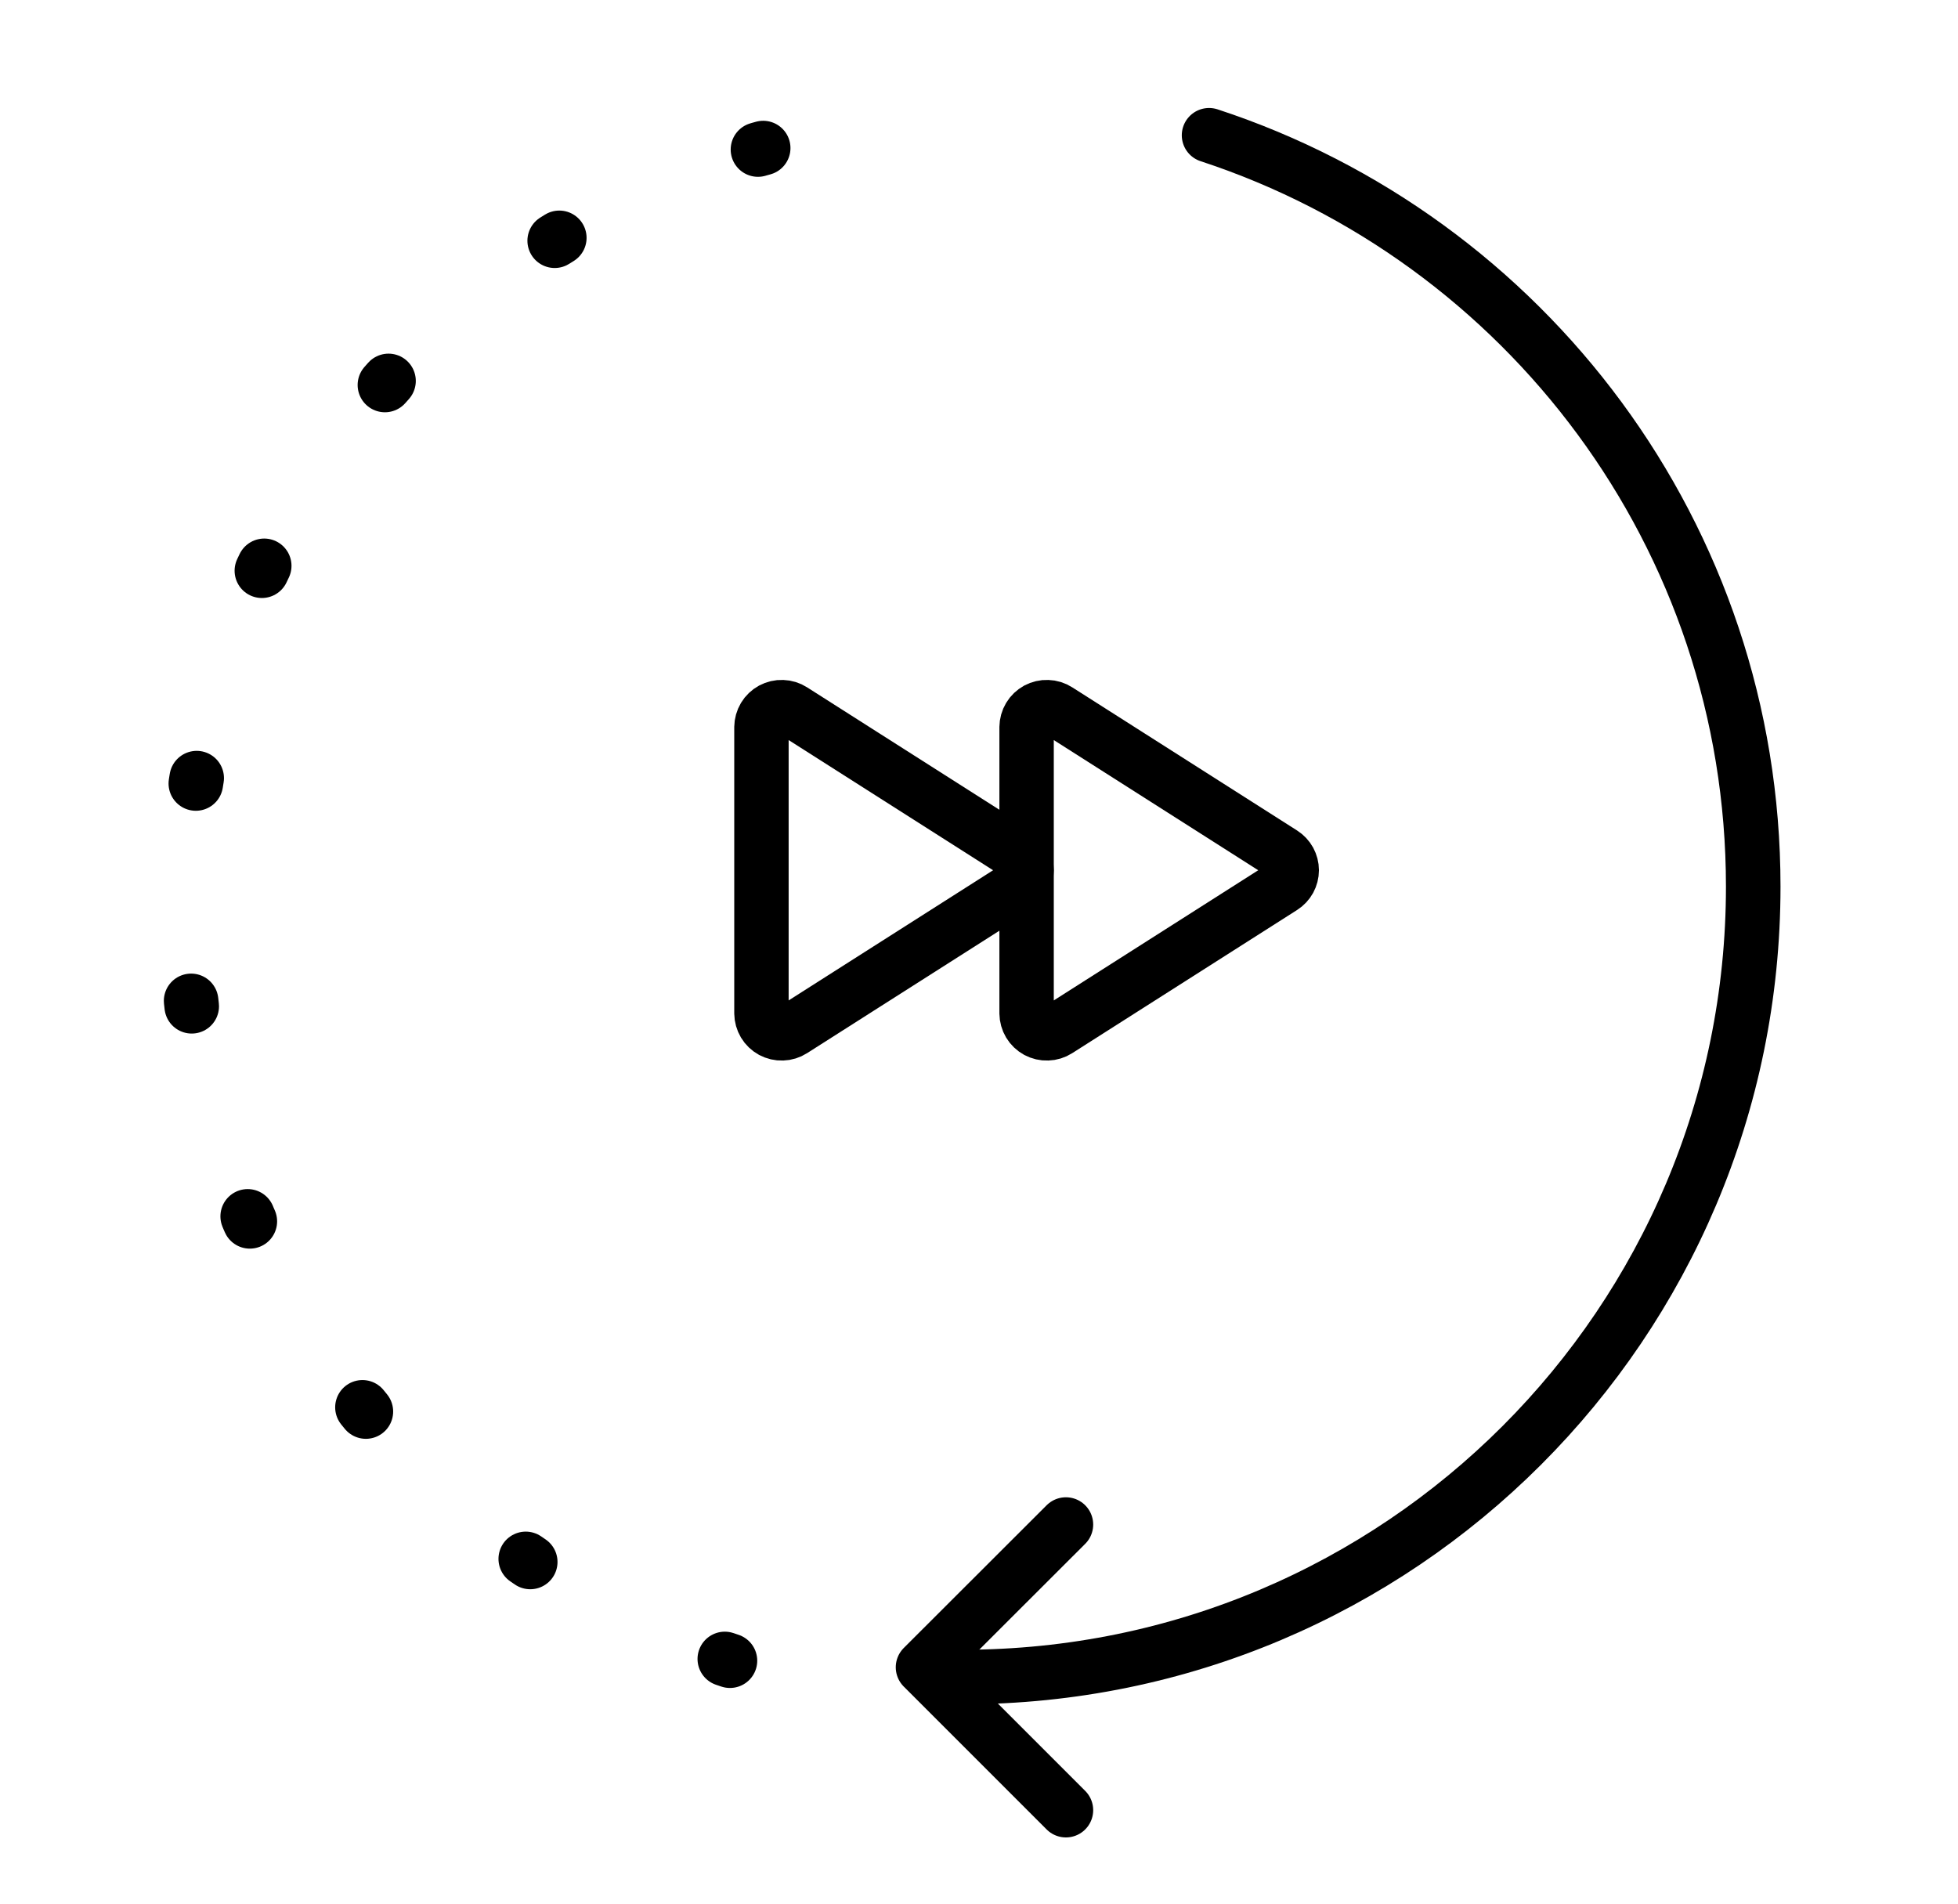
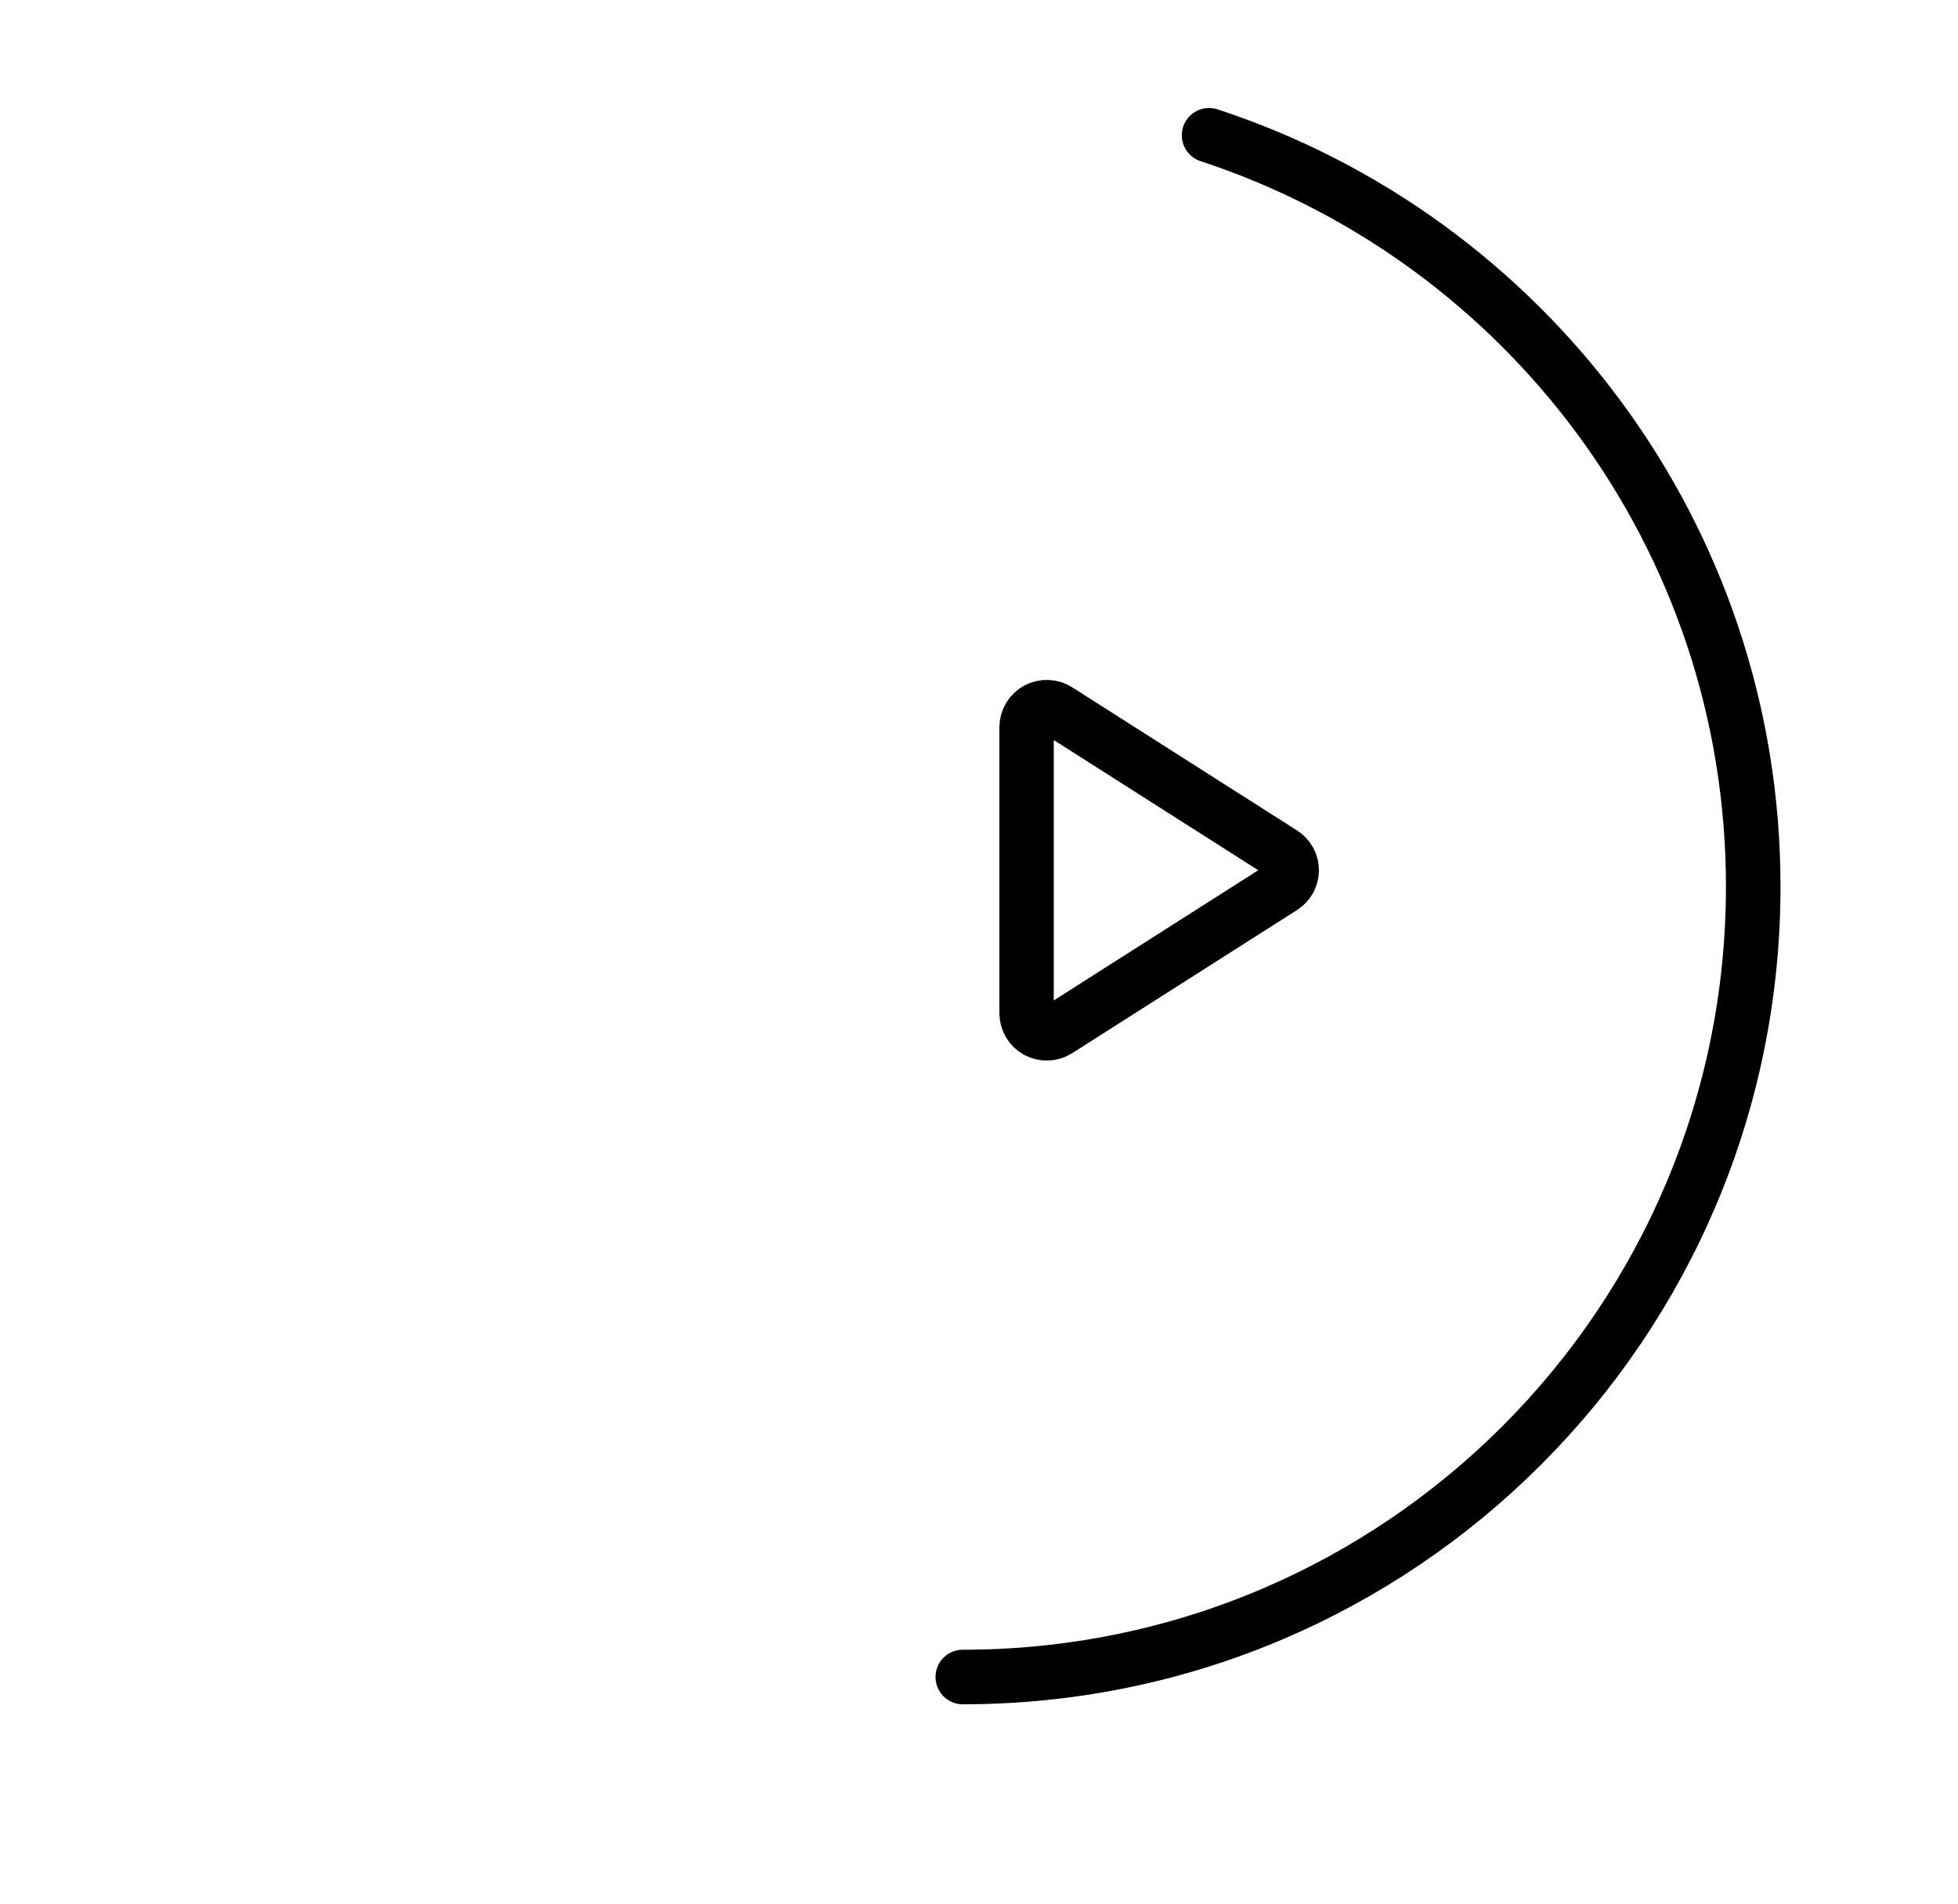
<svg xmlns="http://www.w3.org/2000/svg" fill="none" viewBox="0 0 36 35" height="35" width="36">
-   <path stroke-dasharray="0.1 4.01" stroke-linejoin="round" stroke-linecap="round" stroke-width="1.003" stroke="black" d="M13.421 30.533C7.613 28.629 3.417 23.164 3.417 16.72C3.417 8.694 9.923 2.188 17.95 2.188" />
  <path stroke-linejoin="round" stroke-linecap="round" stroke-width="1.003" stroke="black" d="M22.23 2.487C28.039 4.391 32.235 9.857 32.235 16.3C32.235 24.326 25.728 30.833 17.702 30.833" />
-   <path stroke-linejoin="round" stroke-linecap="round" stroke-width="1.003" stroke="black" d="M19.598 33.281L16.971 30.654L19.598 28.03" />
  <g clip-path="url(#clip0_396_3250)">
-     <path stroke-linejoin="round" stroke-linecap="round" stroke="black" d="M14 13.368V18.632C14.001 18.698 14.019 18.763 14.053 18.82C14.087 18.877 14.136 18.923 14.194 18.955C14.253 18.986 14.318 19.002 14.384 18.999C14.451 18.997 14.515 18.977 14.571 18.941L18.705 16.309C18.757 16.276 18.8 16.23 18.83 16.176C18.859 16.122 18.875 16.062 18.875 16C18.875 15.938 18.859 15.878 18.83 15.824C18.8 15.77 18.757 15.724 18.705 15.691L14.571 13.059C14.515 13.023 14.451 13.003 14.384 13.001C14.318 12.998 14.253 13.014 14.194 13.045C14.136 13.077 14.087 13.123 14.053 13.18C14.019 13.237 14.001 13.302 14 13.368Z" />
    <path stroke-linejoin="round" stroke-linecap="round" stroke="black" d="M18.875 13.368V18.632C18.876 18.698 18.894 18.763 18.928 18.82C18.962 18.877 19.011 18.923 19.069 18.955C19.128 18.986 19.193 19.002 19.259 18.999C19.326 18.997 19.39 18.977 19.446 18.941L23.58 16.309C23.632 16.276 23.675 16.23 23.705 16.176C23.734 16.122 23.75 16.062 23.75 16C23.75 15.938 23.734 15.878 23.705 15.824C23.675 15.77 23.632 15.724 23.58 15.691L19.446 13.059C19.39 13.023 19.326 13.003 19.259 13.001C19.193 12.998 19.128 13.014 19.069 13.045C19.011 13.077 18.962 13.123 18.928 13.18C18.894 13.237 18.876 13.302 18.875 13.368Z" />
  </g>
  <defs>
    <clipPath id="clip0_396_3250">
      <rect transform="translate(12.5 10)" fill="white" height="12" width="12" />
    </clipPath>
  </defs>
</svg>